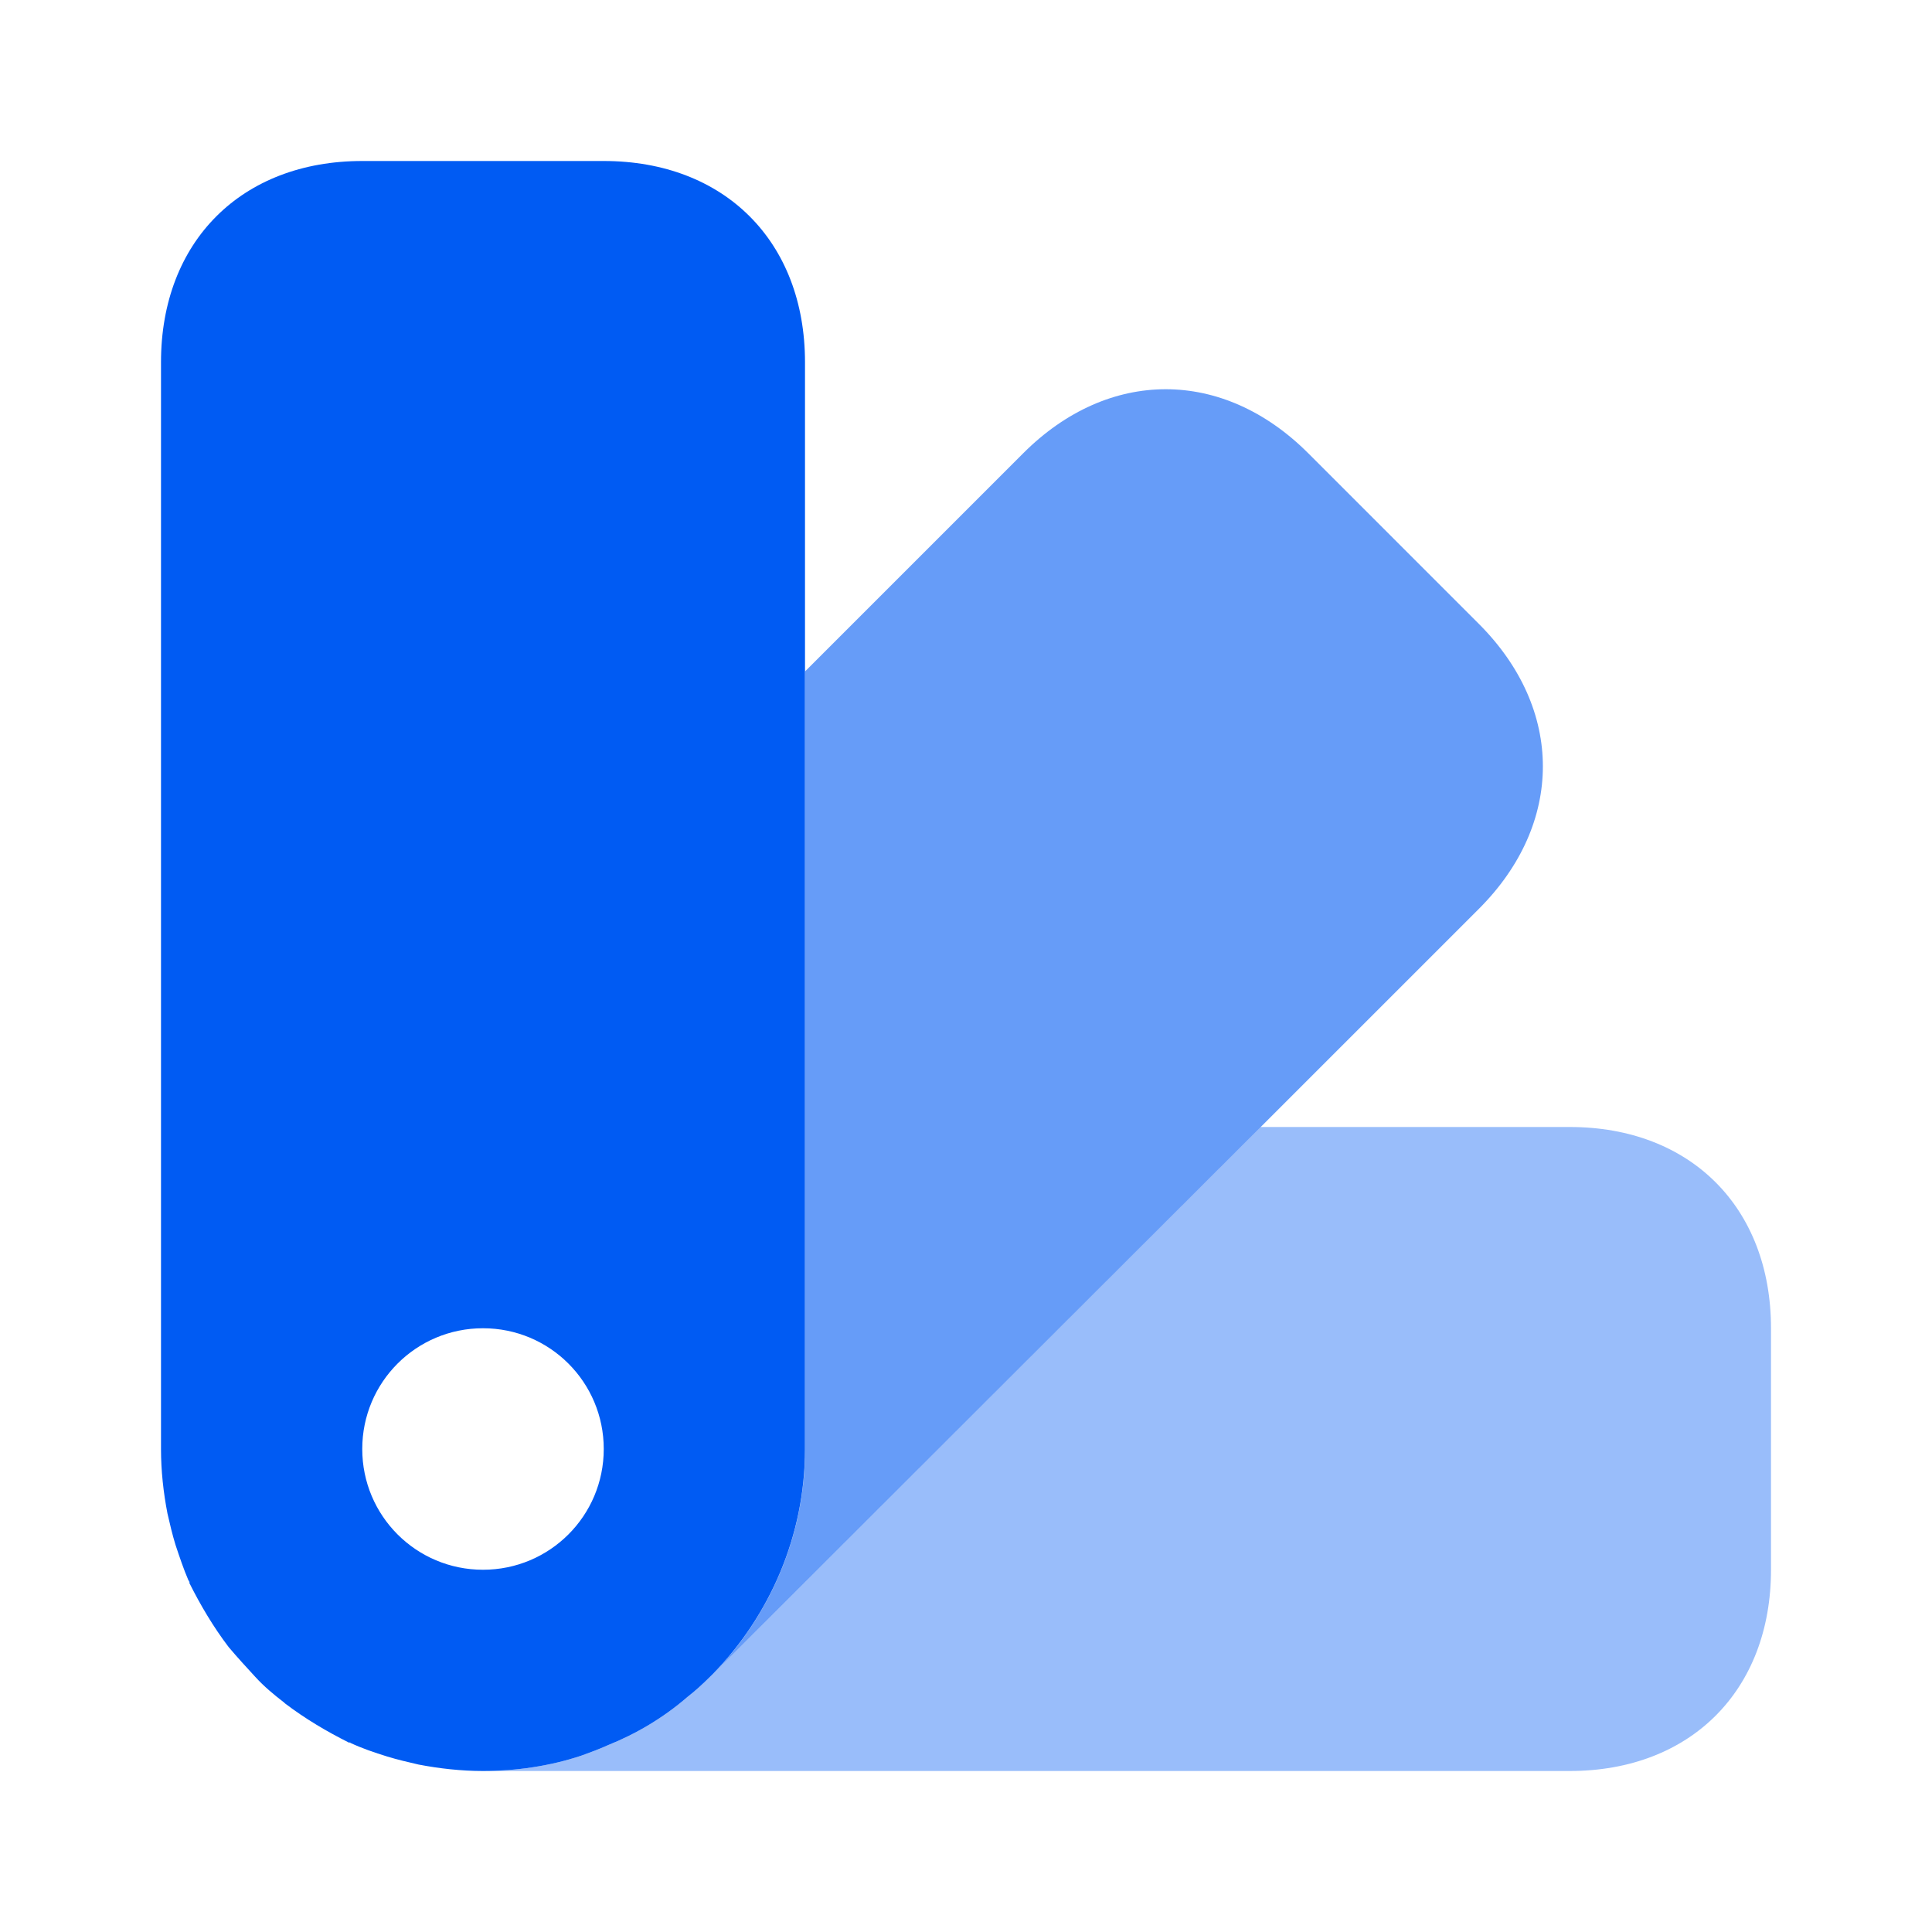
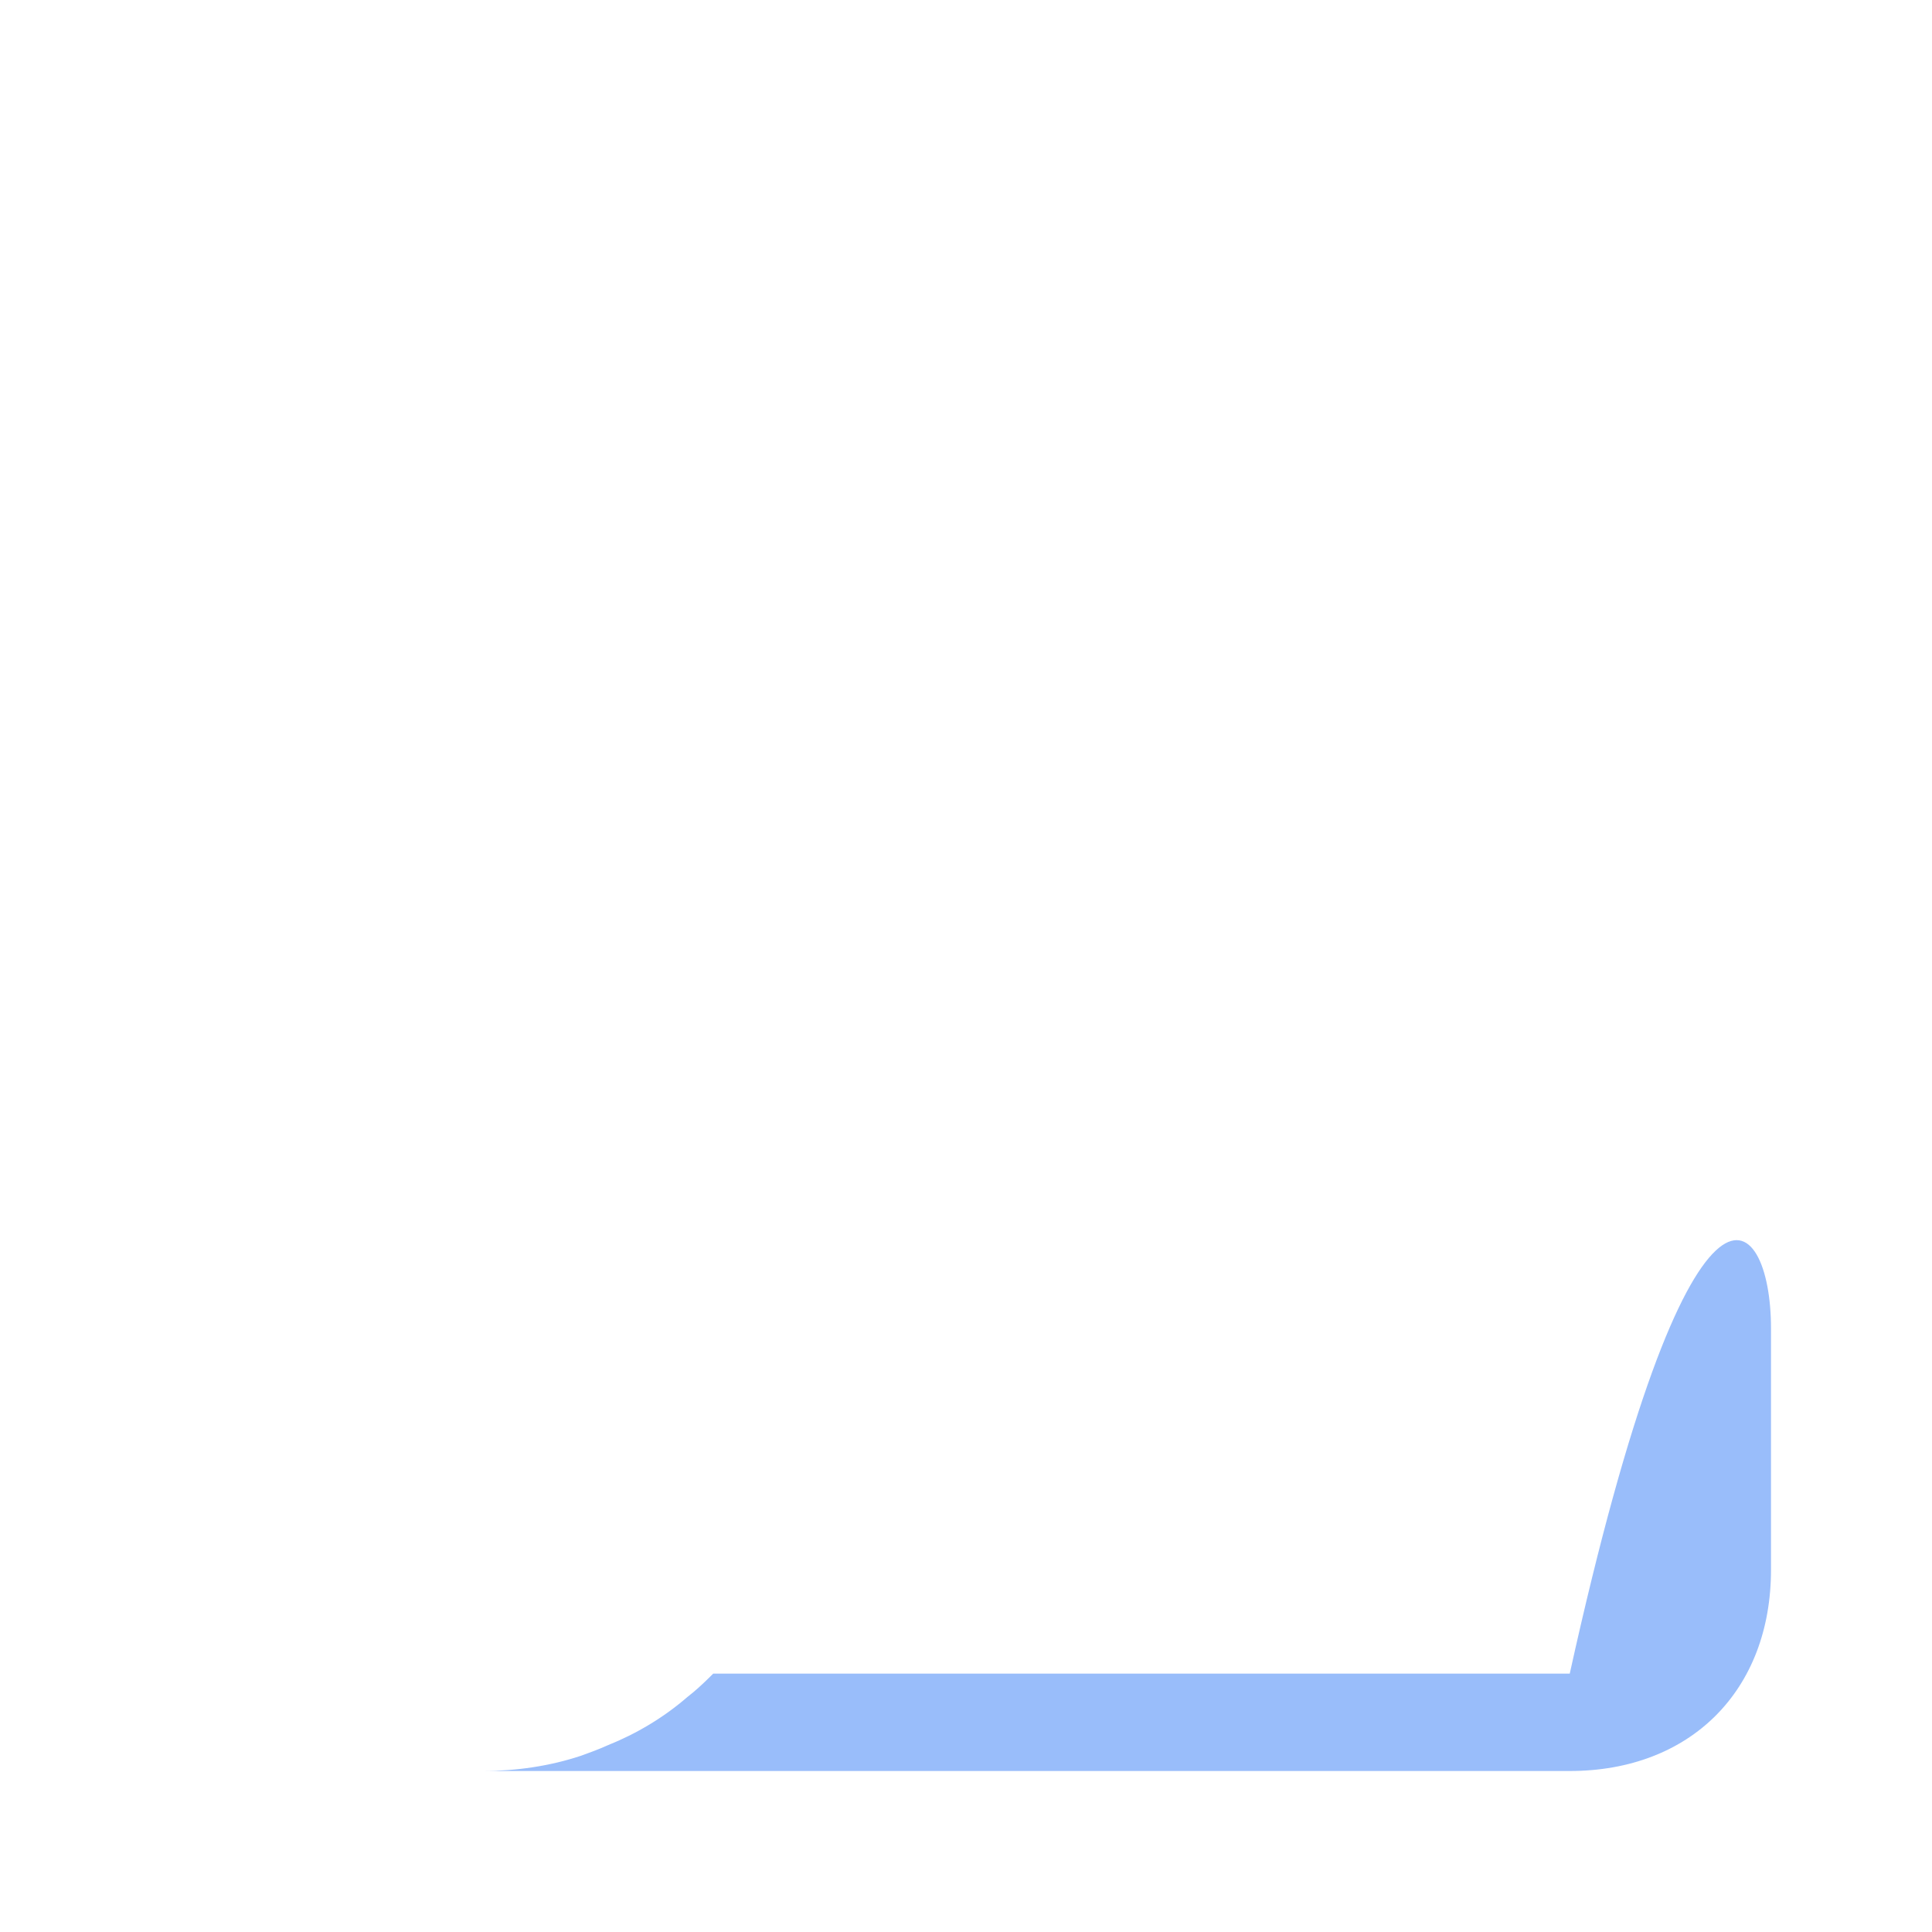
<svg xmlns="http://www.w3.org/2000/svg" width="54" height="54" viewBox="0 0 54 54" fill="none">
-   <path opacity="0.4" d="M49.5 37.125V43.875C49.5 47.25 47.25 49.5 43.875 49.5H13.5C14.422 49.5 15.367 49.365 16.245 49.072C16.492 48.983 16.74 48.892 16.988 48.78C17.775 48.465 18.54 48.015 19.215 47.43C19.418 47.273 19.642 47.07 19.845 46.867L19.935 46.778L35.235 31.5H43.875C47.25 31.5 49.5 33.75 49.5 37.125Z" fill="#005BF3" />
-   <path opacity="0.6" d="M41.335 25.403L35.237 31.5L19.938 46.778C21.512 45.158 22.503 42.93 22.503 40.5V18.765L28.6 12.668C30.985 10.283 34.18 10.283 36.565 12.668L41.335 17.438C43.72 19.823 43.72 23.018 41.335 25.403Z" fill="#005BF3" />
-   <path d="M16.875 4.5H10.125C6.75 4.5 4.5 6.75 4.5 10.125V40.5C4.5 41.108 4.567 41.715 4.68 42.3C4.747 42.593 4.815 42.885 4.905 43.178C5.017 43.515 5.13 43.852 5.265 44.167C5.287 44.19 5.288 44.212 5.288 44.212C5.31 44.212 5.31 44.212 5.288 44.235C5.603 44.865 5.962 45.472 6.39 46.035C6.637 46.328 6.885 46.597 7.133 46.867C7.38 47.138 7.65 47.362 7.942 47.587L7.965 47.61C8.528 48.038 9.135 48.398 9.765 48.712C9.787 48.69 9.788 48.69 9.788 48.712C10.125 48.87 10.463 48.983 10.822 49.095C11.115 49.185 11.408 49.252 11.7 49.32C12.285 49.432 12.893 49.5 13.5 49.5C14.422 49.5 15.367 49.365 16.245 49.072C16.492 48.983 16.74 48.892 16.988 48.78C17.775 48.465 18.54 48.015 19.215 47.43C19.418 47.273 19.642 47.07 19.845 46.867L19.935 46.778C21.51 45.157 22.5 42.93 22.5 40.5V10.125C22.5 6.75 20.25 4.5 16.875 4.5ZM13.5 43.875C11.633 43.875 10.125 42.367 10.125 40.5C10.125 38.633 11.633 37.125 13.5 37.125C15.367 37.125 16.875 38.633 16.875 40.5C16.875 42.367 15.367 43.875 13.5 43.875Z" fill="#005BF3" />
+   <path opacity="0.4" d="M49.5 37.125V43.875C49.5 47.25 47.25 49.5 43.875 49.5H13.5C14.422 49.5 15.367 49.365 16.245 49.072C16.492 48.983 16.74 48.892 16.988 48.78C17.775 48.465 18.54 48.015 19.215 47.43C19.418 47.273 19.642 47.07 19.845 46.867L19.935 46.778H43.875C47.25 31.5 49.5 33.75 49.5 37.125Z" fill="#005BF3" />
</svg>